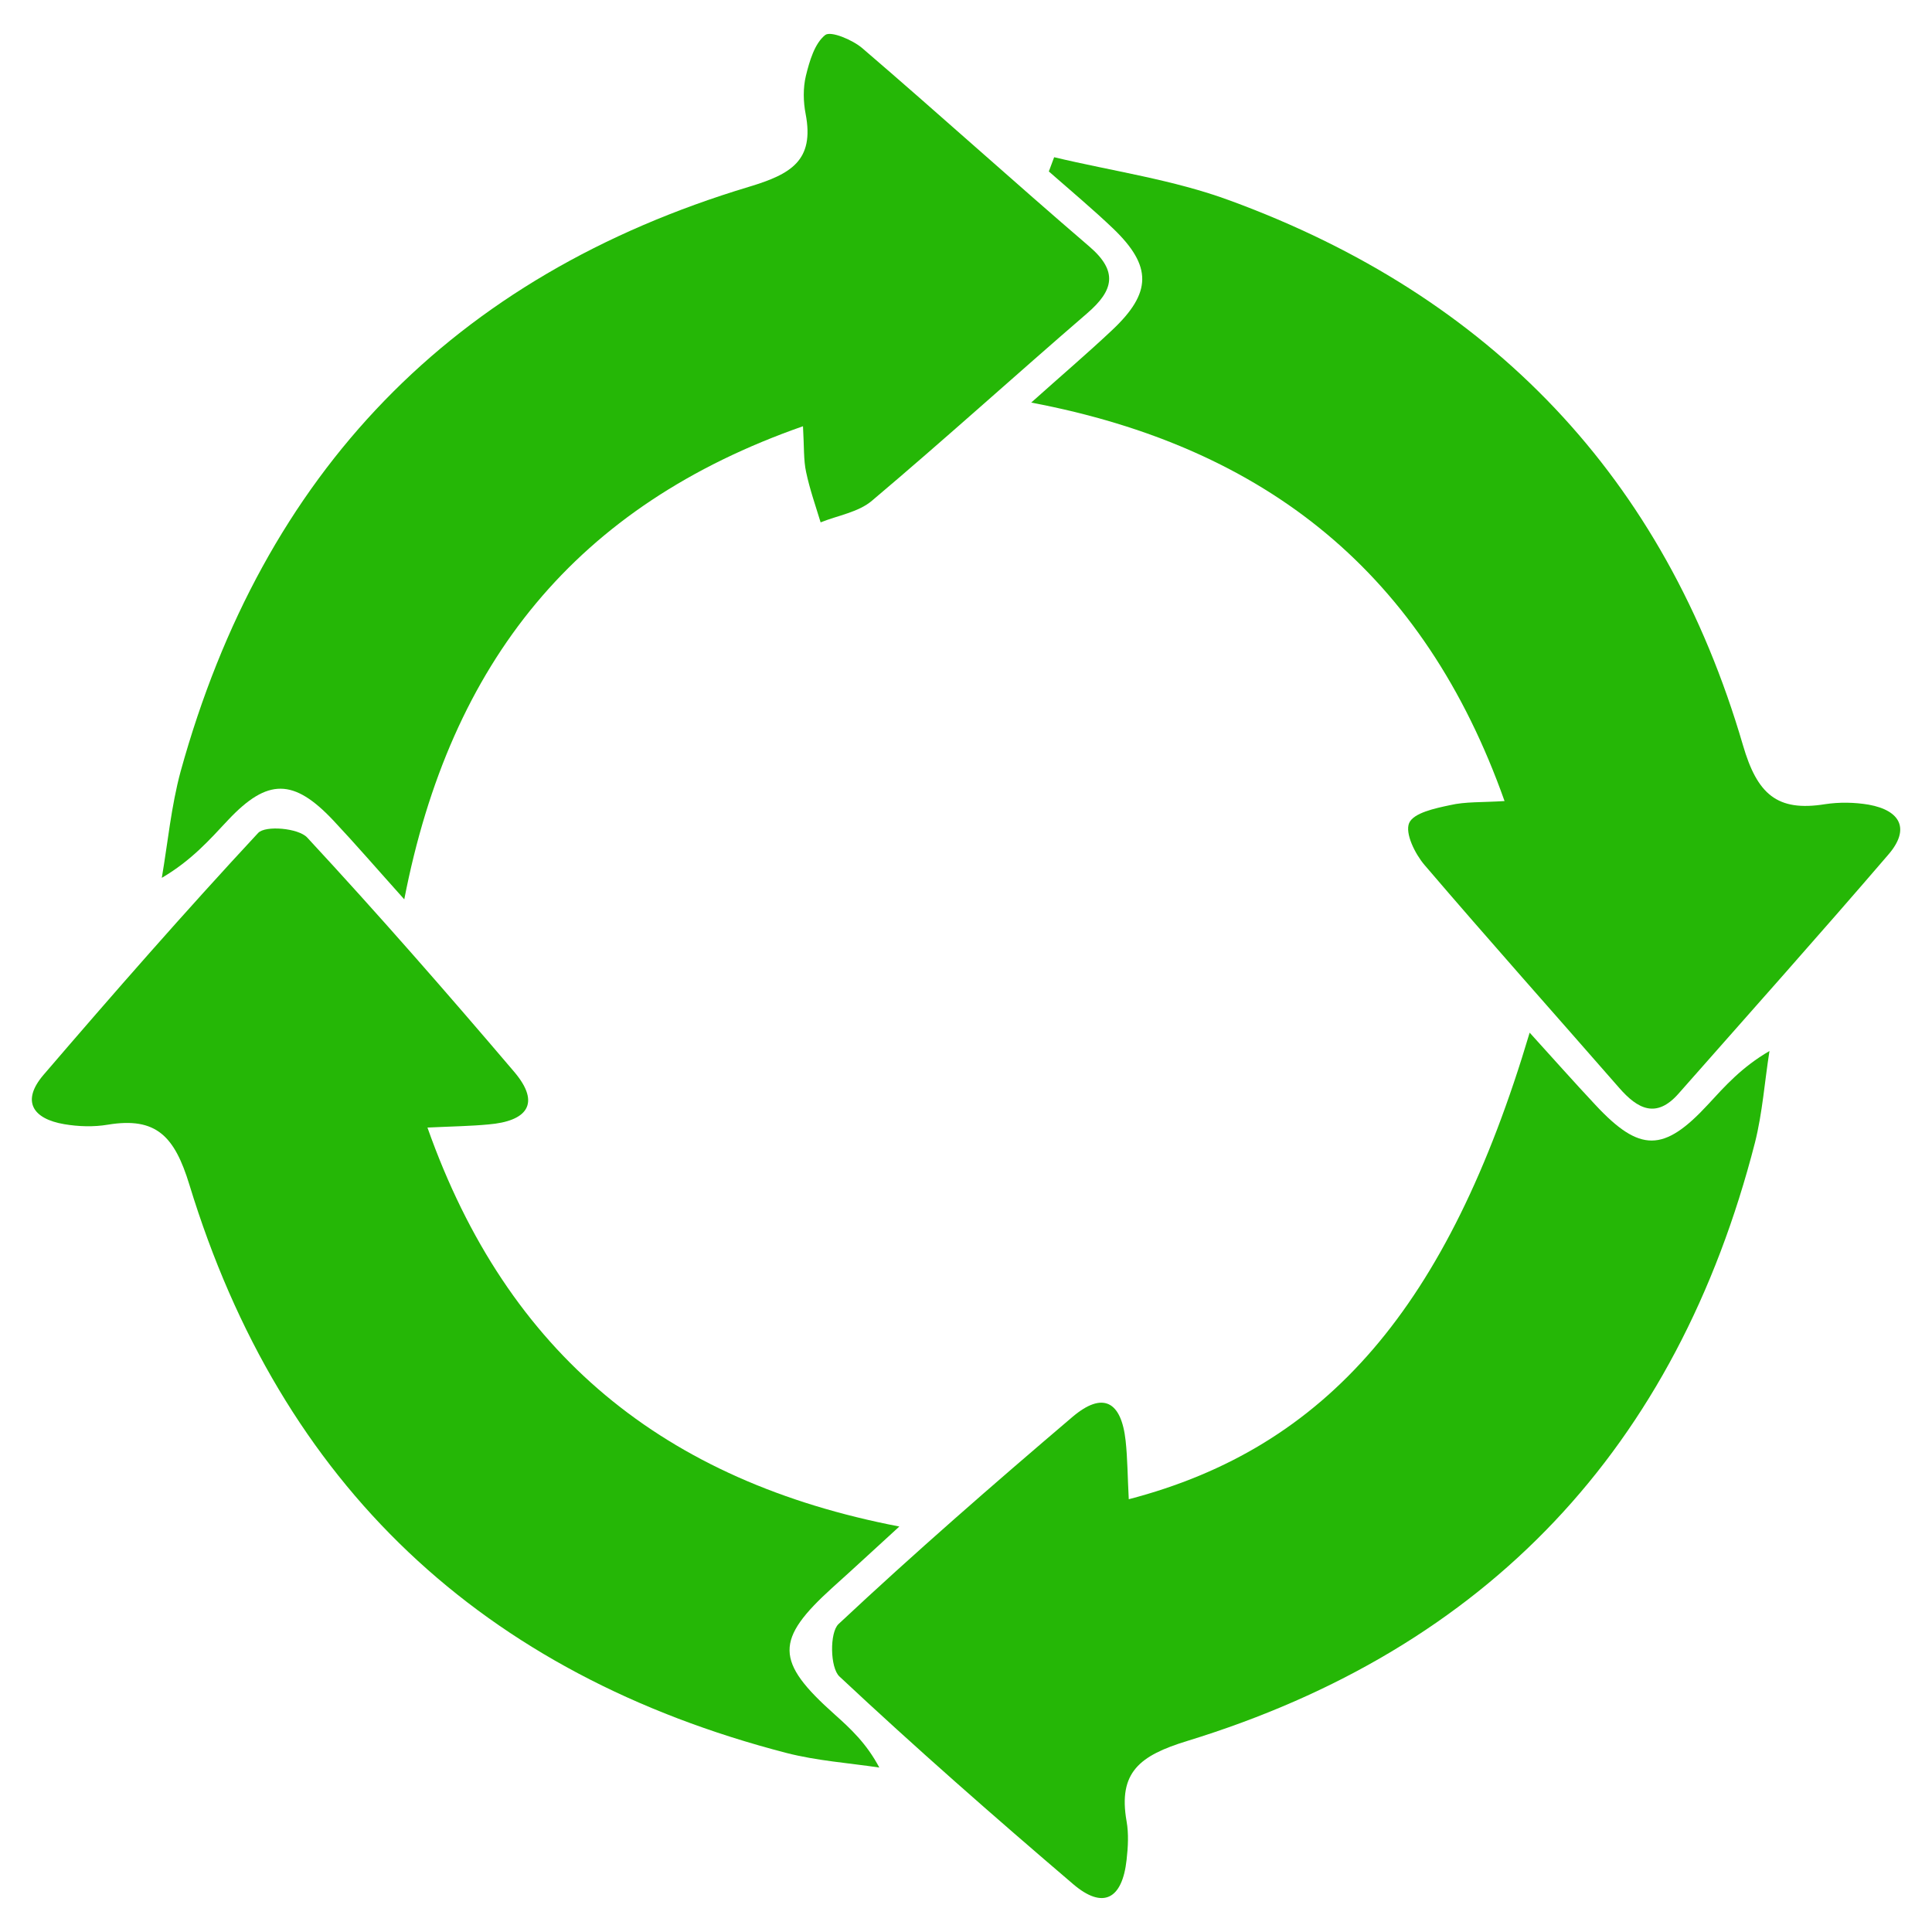
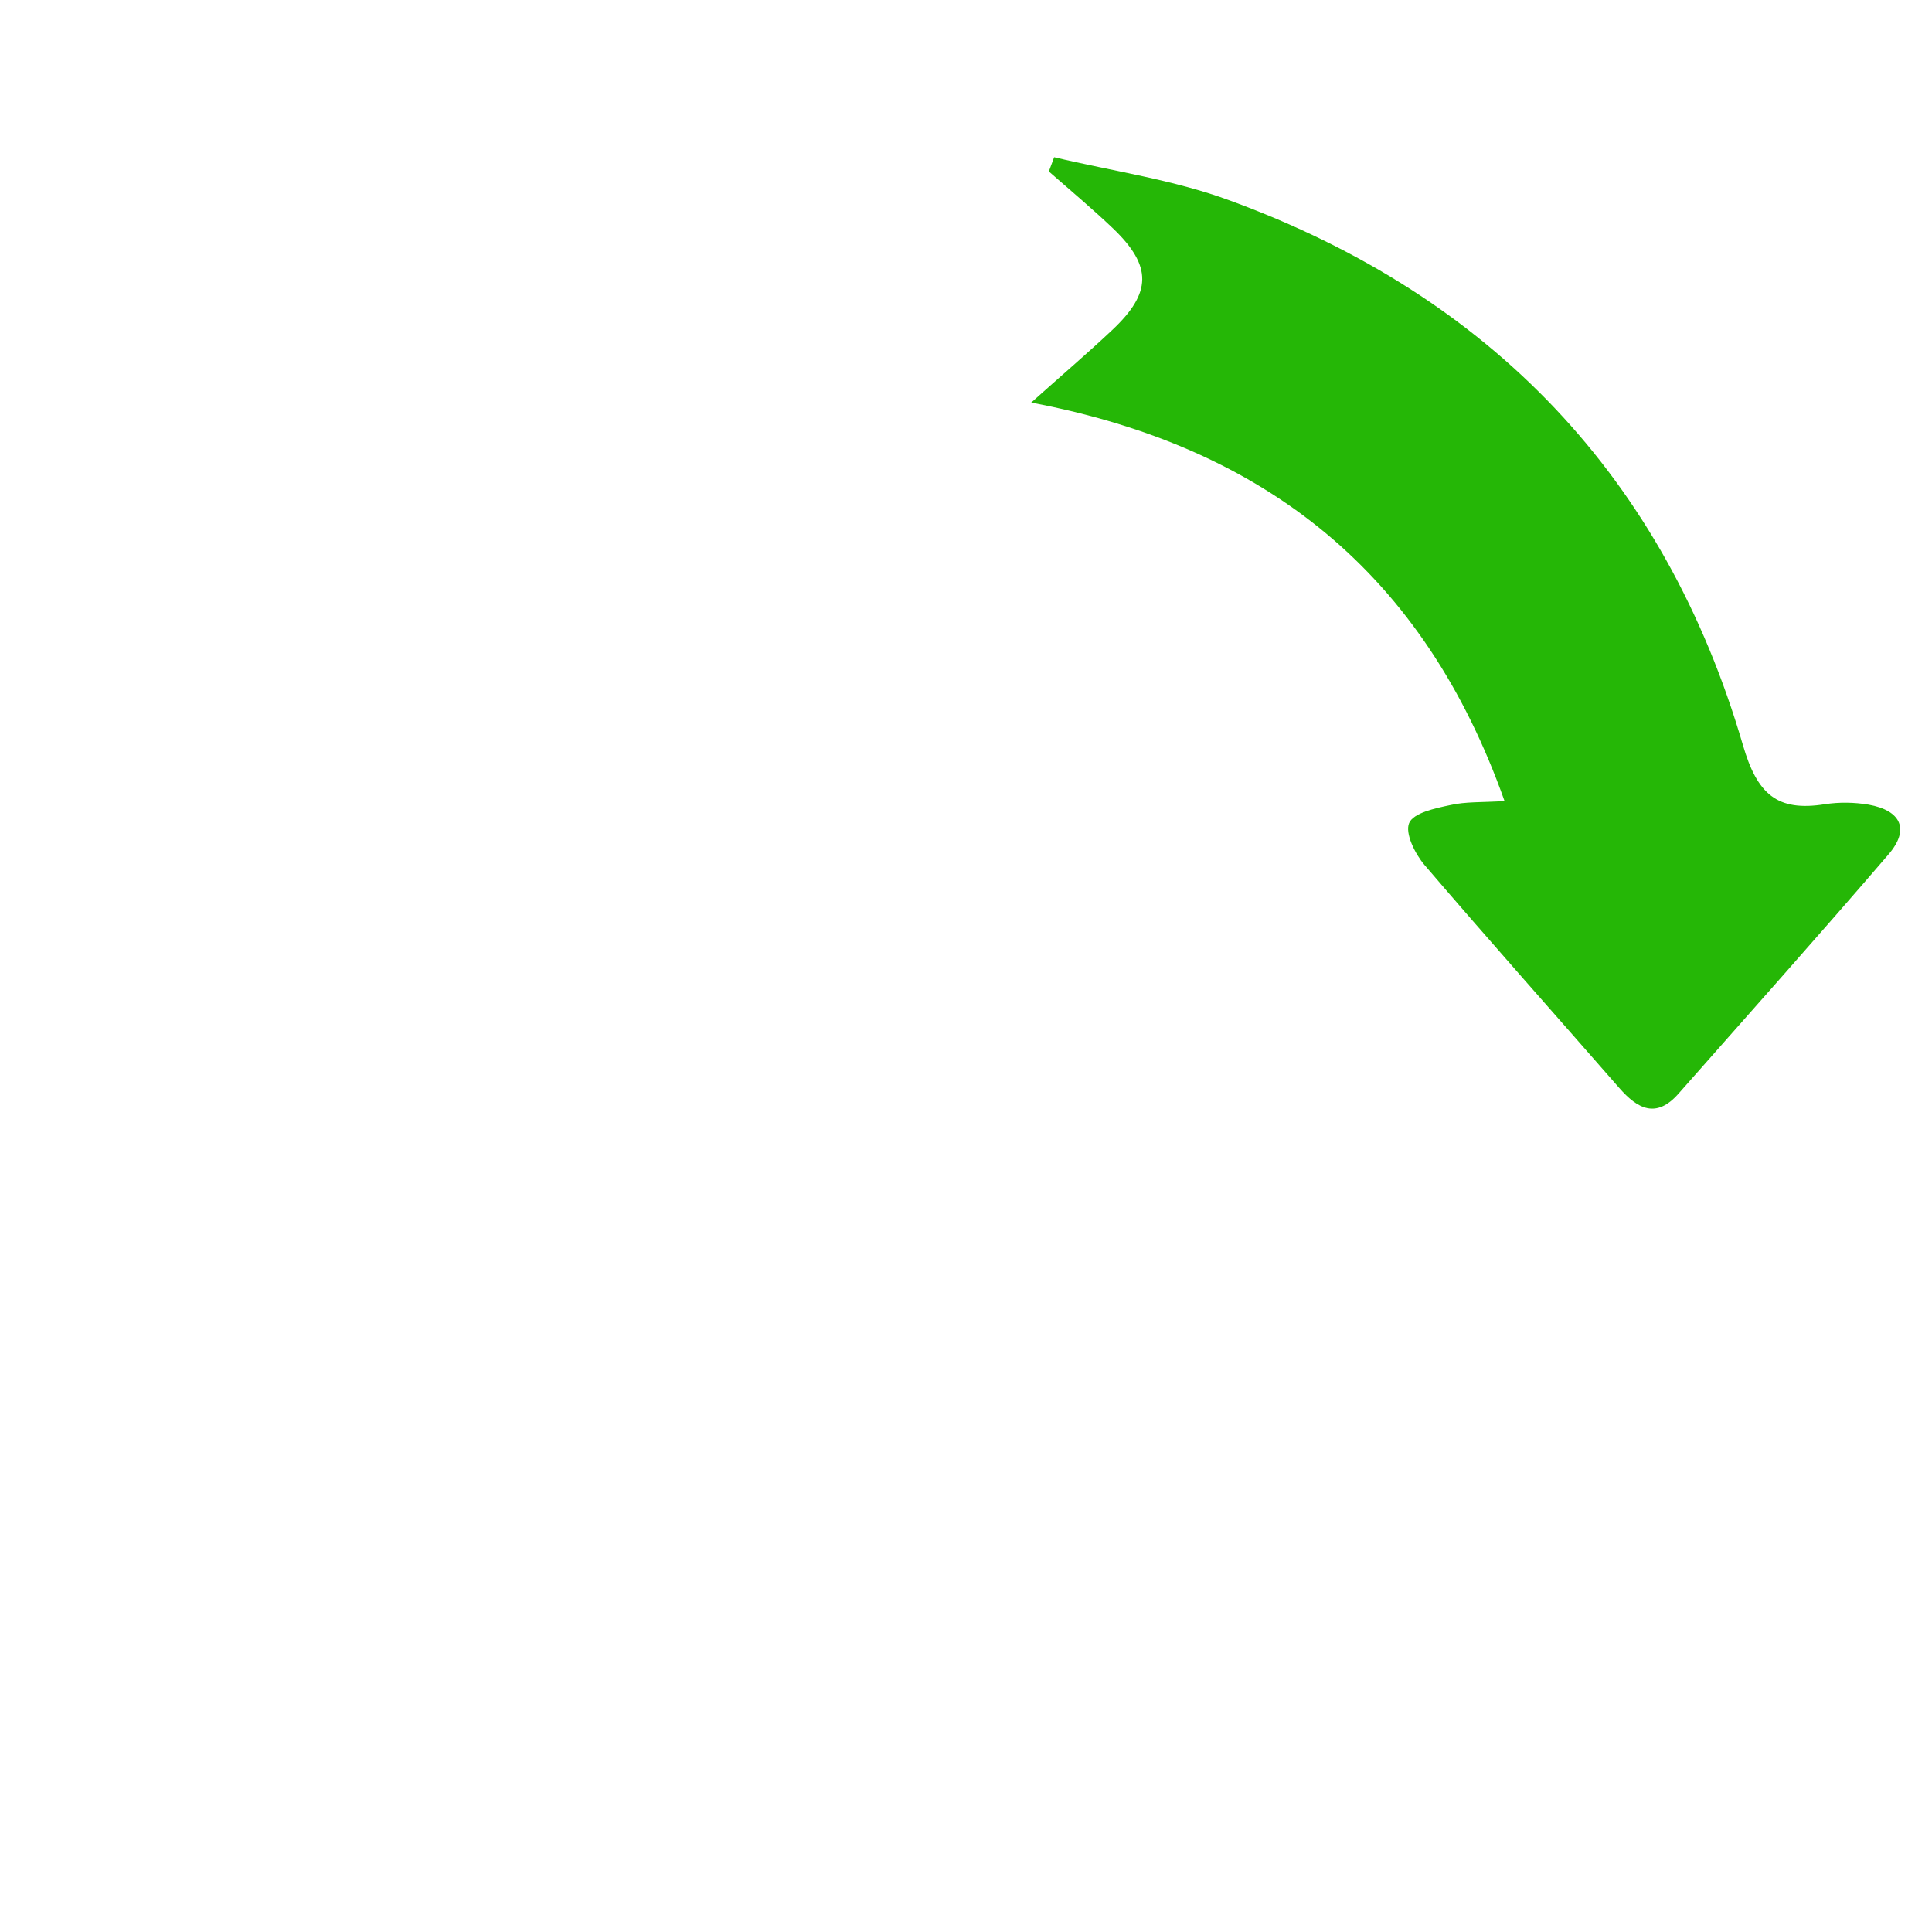
<svg xmlns="http://www.w3.org/2000/svg" version="1.1" id="Layer_1" x="0px" y="0px" viewBox="0 0 800 800" style="enable-background:new 0 0 800 800;" xml:space="preserve">
  <style type="text/css">
	.st0{fill:#25B706;}
</style>
  <g>
-     <path class="st0" d="M167.4,372.4c-11.3-12.6-20.1-22.8-29.4-32.7c-16.4-17.4-27.2-17.5-43.5-0.2c-7.7,8.2-15.1,16.7-27.5,24   c2.5-14.7,3.9-29.7,7.8-44.1C109,195.8,187.2,114.3,310.3,77.3c17.2-5.2,27-10.8,23.3-30.1c-1-5.1-1.1-10.8,0.1-15.8   c1.5-6.1,3.6-13.4,8-16.9c2.3-1.8,11.3,2,15.3,5.4c31.6,27.1,62.5,55.1,94.1,82.2c12,10.3,10,18.2-0.9,27.6   c-29.8,25.7-59,52.2-89.1,77.6c-5.6,4.8-14.1,6.1-21.3,9c-2.1-6.9-4.5-13.7-6-20.8c-1.1-5-0.8-10.4-1.3-19   C238.7,209.3,186.5,274,167.4,372.4z" />
-     <path class="st0" d="M177,466.9c33.2,94,98.2,146.5,195.4,165.2c-10.3,9.4-18.9,17.4-27.6,25.2c-24,21.7-23.9,30.6,0.8,52.6   c6.6,5.9,13.2,12,18.5,22c-12.8-1.9-25.8-2.8-38.3-6c-126-32.6-209.4-110.9-247.4-235.4c-6.1-19.9-13.6-28.1-33.7-24.8   c-5.9,1-12.2,0.8-18.1-0.2c-13-2.2-17.9-9.5-8.6-20.4c29.1-33.9,58.5-67.5,88.9-100.2c3-3.2,16.7-2,20.3,1.9   c29.3,31.6,57.7,64.1,85.7,97c11.4,13.4,5,20.5-10.6,21.8C195,466.3,187.5,466.4,177,466.9z" />
-     <path class="st0" d="M467.4,620.8c82.1-21.4,132.3-79.9,166-193.2c9.8,10.8,18.4,20.5,27.3,30c18.3,19.6,28.2,19.6,46.5-0.2   c7.1-7.7,14-15.5,25.5-22.2c-2,12.6-2.9,25.6-6,37.9C694.3,599.3,616,682.7,491.6,720.9c-19.6,6-28.7,12.9-25.1,33.3   c0.9,5.1,0.6,10.6,0,15.9c-1.8,16.4-9.8,20.6-22.1,10.1c-32.8-28-65.3-56.5-96.8-86c-3.9-3.6-4.1-18.2-0.4-21.7   c31.5-29.5,64-57.8,96.9-85.8c12.5-10.6,20.2-6.6,22,9.9C466.9,604,466.9,611.5,467.4,620.8z" />
    <path class="st0" d="M623,331.7c-33.3-93.9-98.3-146.5-196-165c12.5-11.2,23.2-20.3,33.5-30c16.5-15.5,16.6-26.5,0.5-42   c-8.6-8.2-17.7-15.8-26.7-23.7c0.7-2,1.5-3.9,2.2-5.9c24.3,5.8,49.4,9.3,72.7,17.9c108.1,39.6,180.1,114.7,212.5,225.5   c5.9,20.3,14.1,27.7,34,24.5c5.9-0.9,12.2-0.8,18.1,0.2c13.3,2.4,17.2,10.2,8.1,20.7c-28.6,33.3-57.9,66.1-86.9,99   c-9.2,10.4-16.9,6.3-24.5-2.4c-26.9-30.8-54.1-61.3-80.7-92.4c-3.9-4.6-8.1-13.1-6.3-17.3c1.8-4.2,10.7-6.1,16.9-7.4   C606.8,331.9,613.6,332.3,623,331.7z" />
  </g>
</svg>